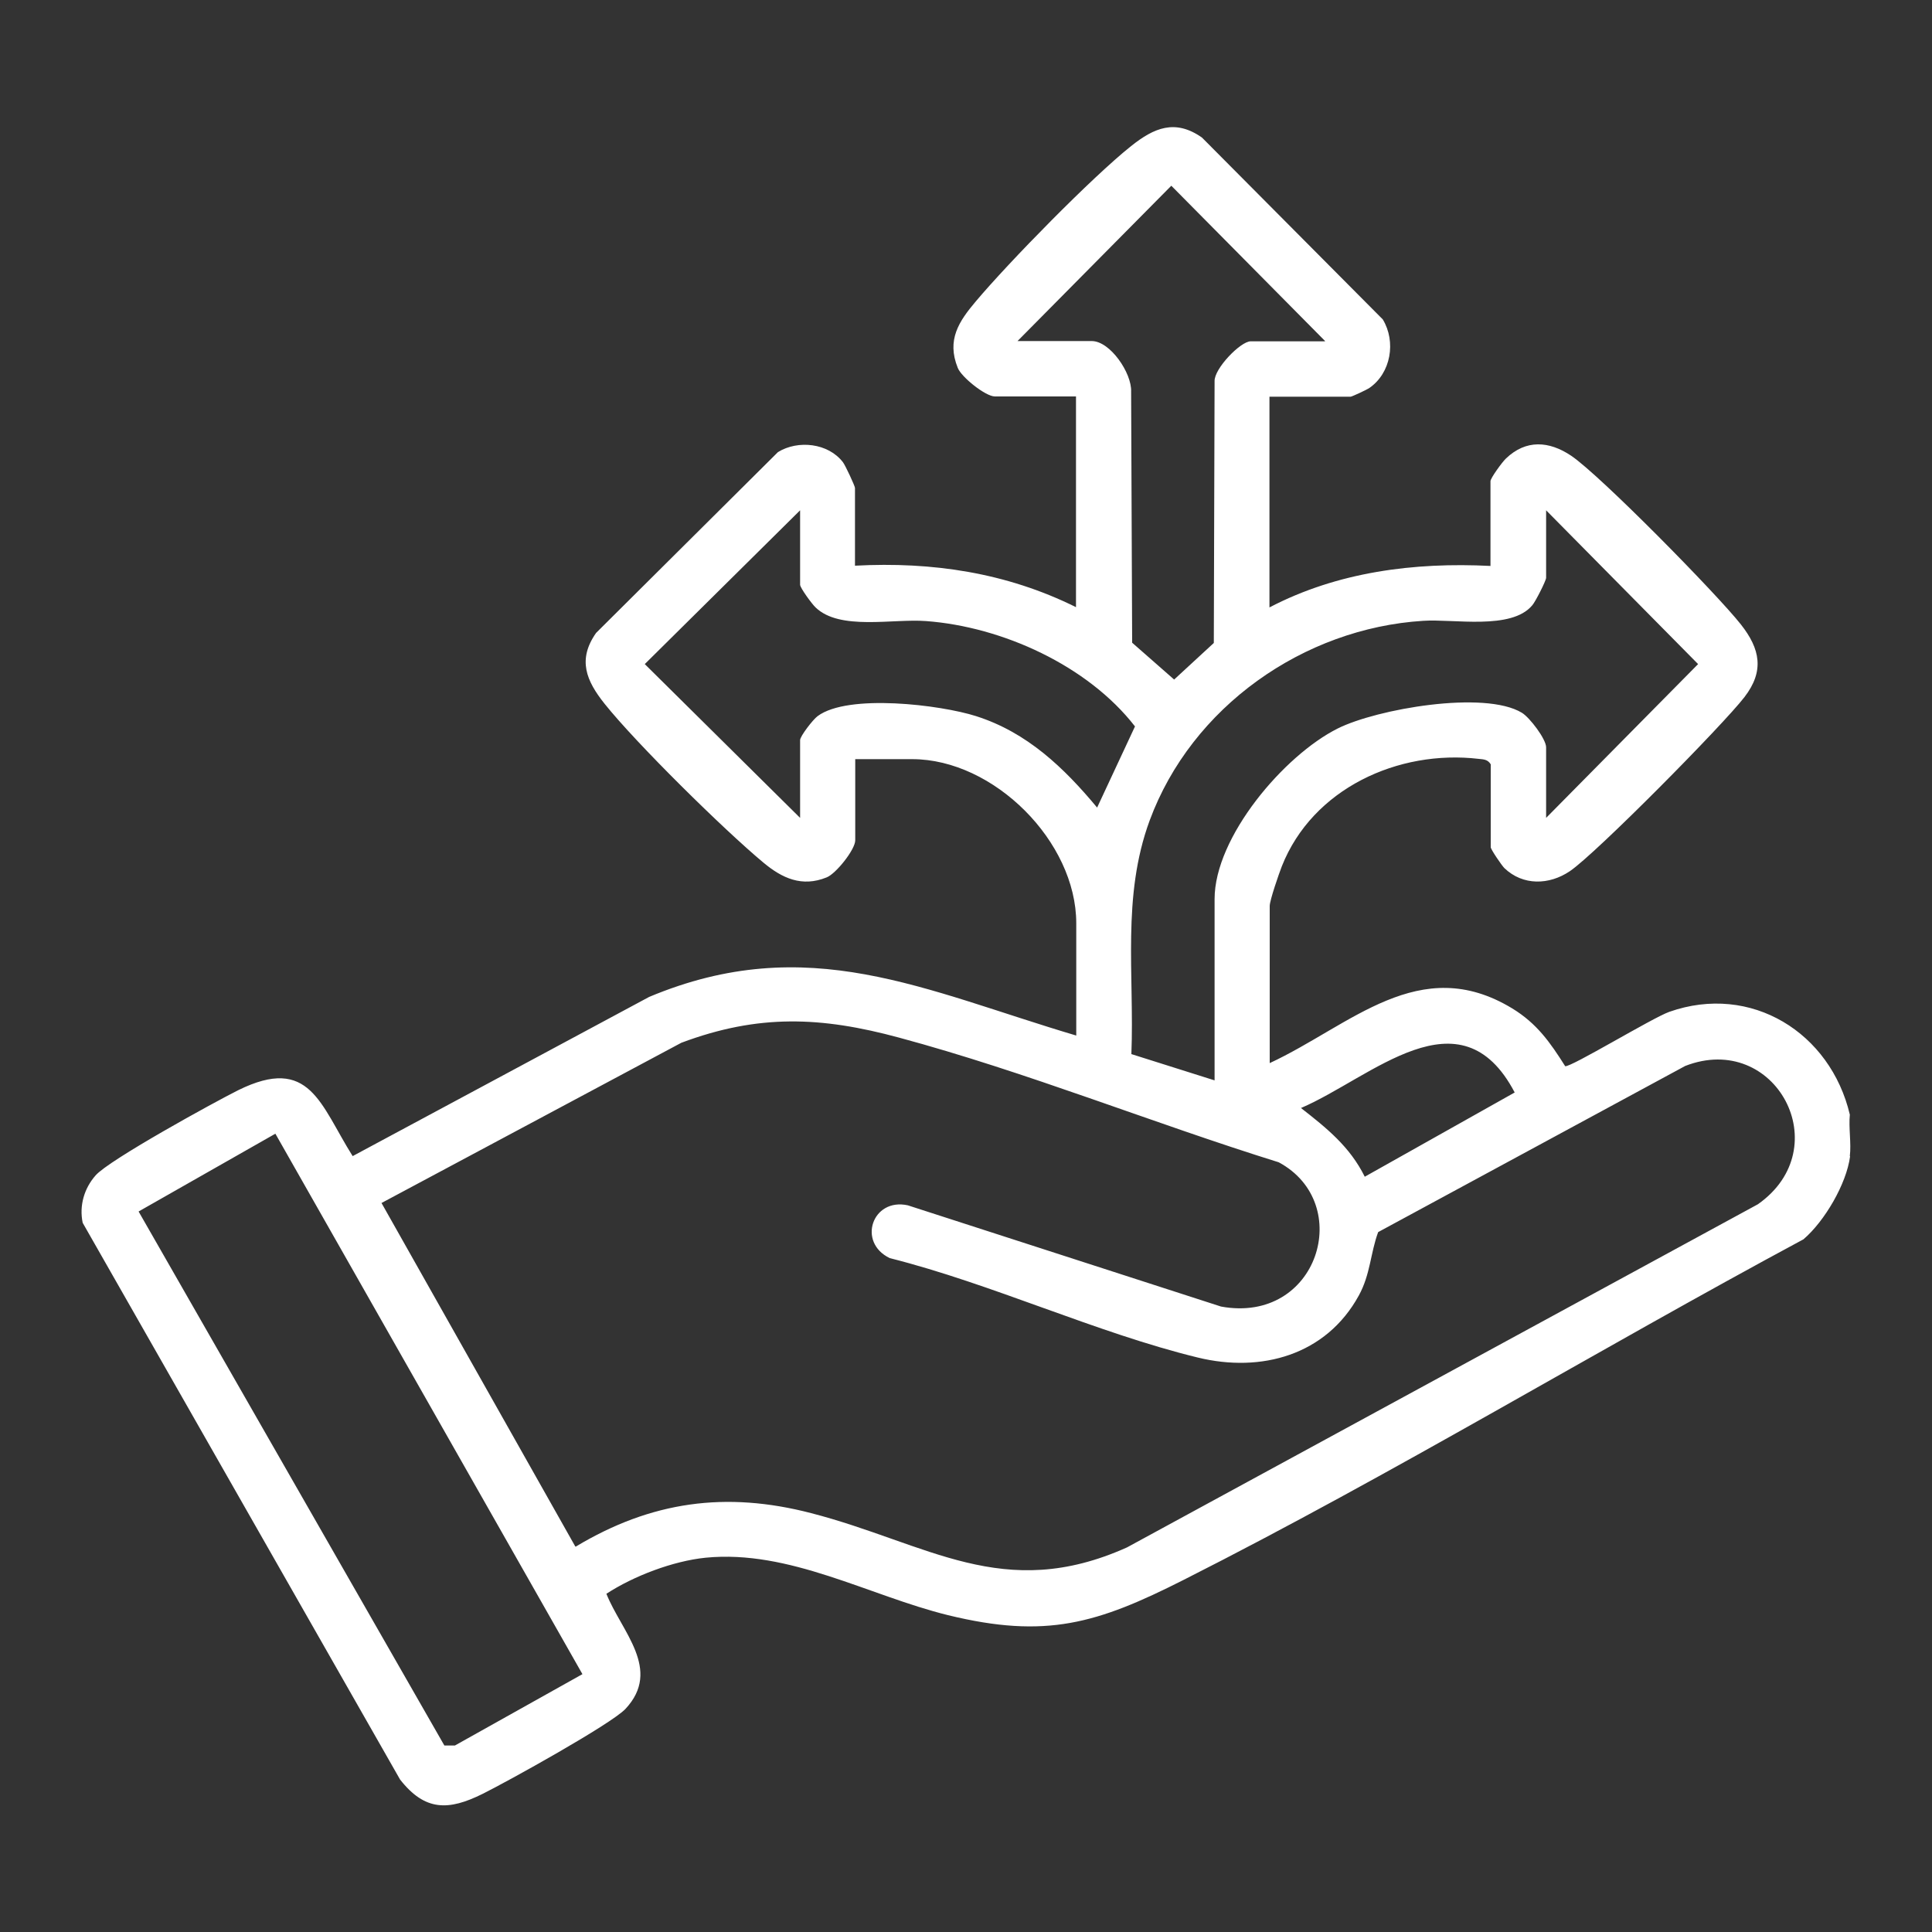
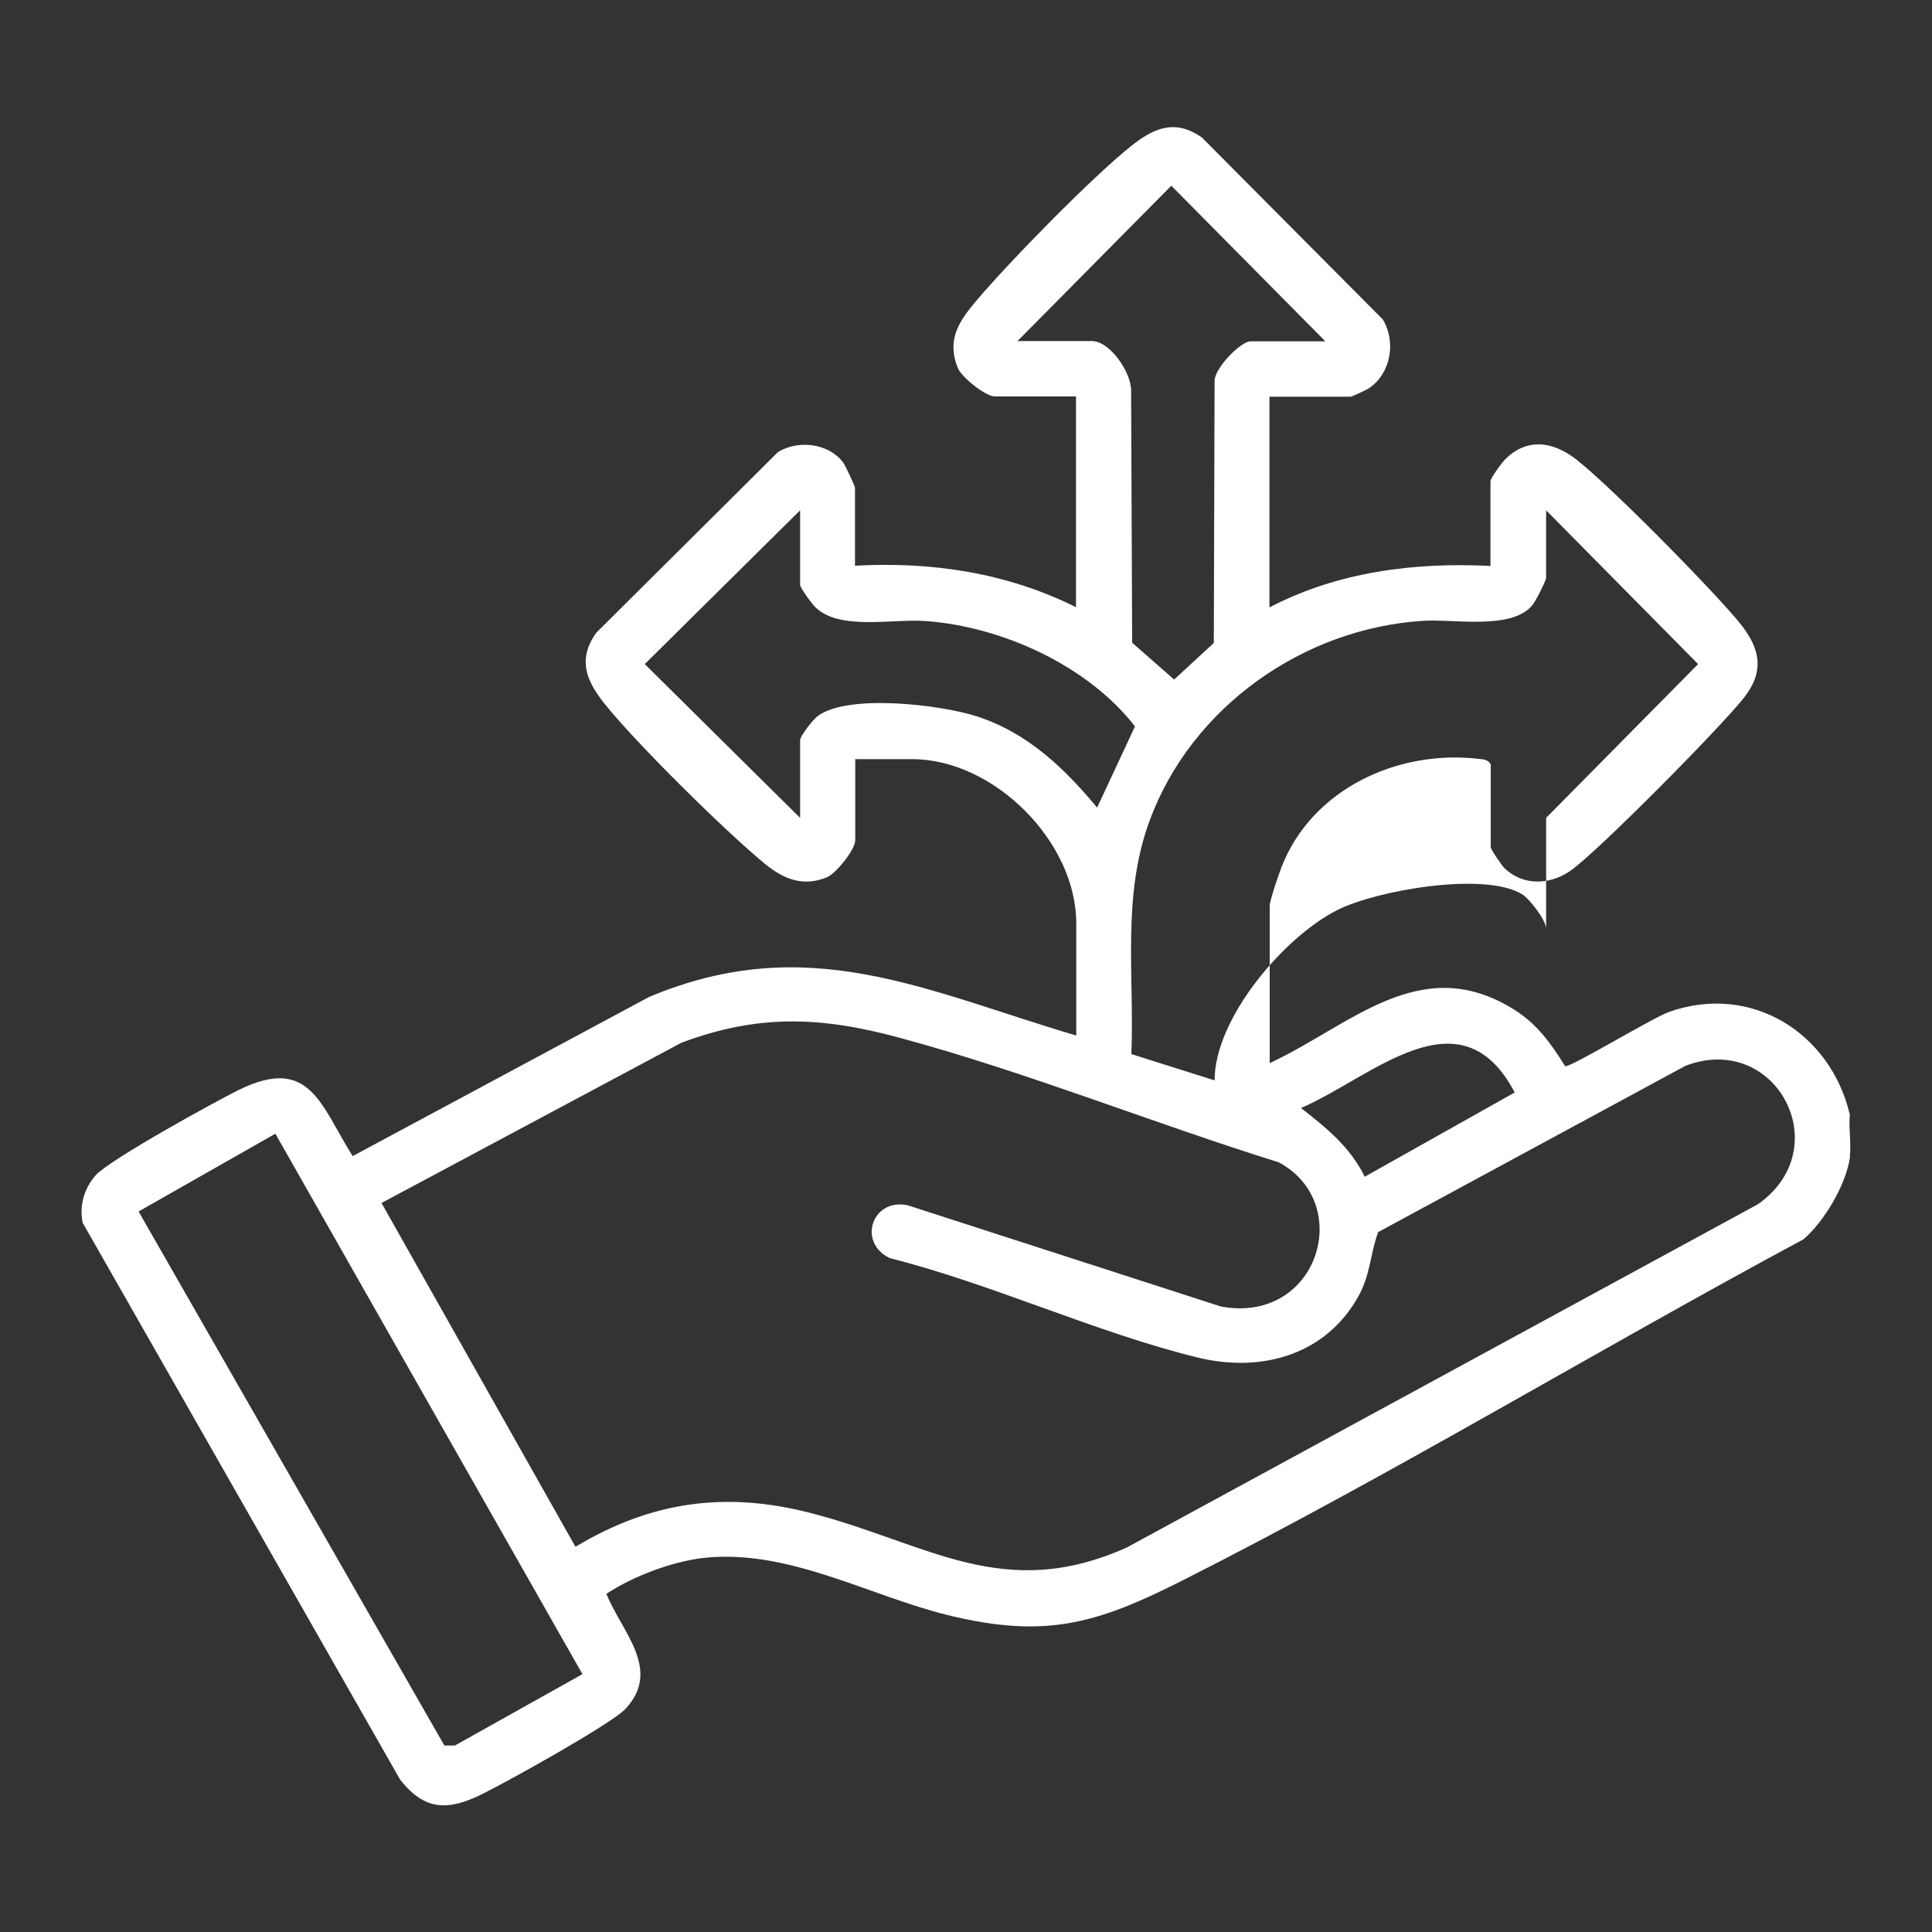
<svg xmlns="http://www.w3.org/2000/svg" id="Layer_1" data-name="Layer 1" viewBox="0 0 75 75">
  <rect x="0" y="0" width="75" height="75" fill="#333333" stroke="none" />
  <defs>
    <style>
      .cls-1 {
        fill: #fff;
      }
    </style>
  </defs>
-   <path class="cls-1" d="M71.82,44.89c-.14,1.07-.99,2.52-1.81,3.22-8.02,4.31-15.93,9.11-24.06,13.22-3.36,1.7-5.34,2.3-9.15,1.37-3.08-.76-6.15-2.55-9.41-2.23-1.27.13-2.79.71-3.85,1.4.58,1.46,2.17,2.94.74,4.47-.57.6-4.6,2.83-5.55,3.3-1.31.65-2.23.68-3.2-.56L3.21,47.47c-.14-.67.06-1.34.5-1.84.52-.6,4.6-2.84,5.54-3.31,2.78-1.37,3.18.56,4.44,2.56l11.51-6.18c6.16-2.58,10.68-.25,16.58,1.5v-4.36c0-3.17-3.2-6.37-6.37-6.37h-2.21v3.15c0,.36-.75,1.3-1.11,1.44-.96.39-1.73.03-2.45-.57-1.54-1.28-4.94-4.63-6.17-6.17-.71-.89-1.06-1.71-.33-2.75l7.06-7.02c.78-.48,1.95-.35,2.52.39.09.11.47.93.47,1v3.02c3-.16,5.88.27,8.58,1.61v-8.18h-3.15c-.36,0-1.3-.75-1.44-1.11-.44-1.09.05-1.81.7-2.58,1.28-1.52,4.51-4.82,6.03-6.03.89-.71,1.71-1.06,2.75-.33l7.02,7.06c.52.86.32,2.08-.52,2.66-.1.07-.68.34-.73.34h-3.15v8.18c2.64-1.38,5.62-1.76,8.58-1.61v-3.29c0-.12.46-.75.6-.88.78-.75,1.68-.68,2.53-.11,1.13.76,5.67,5.38,6.59,6.55.75.95.92,1.81.14,2.82-.82,1.07-5.77,6.08-6.78,6.76-.8.54-1.82.57-2.54-.12-.11-.11-.53-.73-.53-.81v-3.22c-.12-.19-.27-.19-.46-.21-3.14-.37-6.46,1.16-7.65,4.17-.11.28-.47,1.32-.47,1.54v6.1c3.14-1.46,5.82-4.31,9.42-2.12.95.58,1.47,1.32,2.05,2.24.22.05,3.37-1.87,4.04-2.11,3.18-1.12,6.26.81,7.01,3.99-.05.51.06,1.11,0,1.61ZM51.44,13.24l-5.97-6.03-5.97,6.03h2.88c.72,0,1.56,1.25,1.53,1.96l.04,9.75,1.63,1.43,1.54-1.42.03-10.16c-.02-.49,1.01-1.55,1.4-1.55h2.88ZM31.06,19.81l-6.03,5.97,6.03,5.97v-3.02c0-.15.5-.8.68-.93,1.18-.88,4.77-.44,6.15,0,1.98.63,3.41,2,4.7,3.55l1.47-3.15c-1.83-2.36-5.15-3.87-8.11-4.09-1.29-.1-3.35.38-4.29-.53-.14-.13-.6-.76-.6-.88v-2.88ZM60.02,31.75l5.9-5.97-5.9-5.97v2.62c0,.11-.42.94-.54,1.07-.81.97-3.05.52-4.23.6-4.65.29-8.99,3.34-10.62,7.75-1.09,2.96-.59,5.98-.71,9.07l3.23,1.02v-7.04c0-2.41,2.7-5.58,4.78-6.62,1.52-.76,5.7-1.49,7.15-.61.3.18.94,1.02.94,1.34v2.75ZM22.35,60.04c2.93-1.76,5.83-2.16,9.14-1.3,4.52,1.17,7.45,3.49,12.26,1.33l24.49-13.32c3.12-2.19.68-6.73-2.82-5.37l-11.92,6.45c-.3.81-.3,1.64-.75,2.46-1.27,2.32-3.79,3.01-6.25,2.41-3.94-.96-7.99-2.86-11.96-3.86-1.27-.61-.68-2.35.7-2.05l12.16,3.93c3.77.69,5.2-4.01,2.24-5.6-4.91-1.53-9.77-3.5-14.74-4.84-3.03-.82-5.46-.92-8.45.2l-11.64,6.22,7.52,13.33ZM50.5,43.01c1,.78,1.9,1.5,2.48,2.67l5.82-3.27c-2.11-4.02-5.56-.57-8.29.6ZM22.61,64.99l-11.92-20.98-5.31,3.02,11.87,20.73h.41s4.95-2.77,4.95-2.77Z" />
+   <path class="cls-1" d="M71.82,44.89c-.14,1.07-.99,2.52-1.81,3.22-8.02,4.31-15.93,9.11-24.06,13.22-3.36,1.7-5.34,2.3-9.15,1.37-3.08-.76-6.15-2.55-9.41-2.23-1.27.13-2.79.71-3.85,1.4.58,1.46,2.17,2.94.74,4.47-.57.6-4.6,2.83-5.55,3.3-1.31.65-2.23.68-3.2-.56L3.21,47.47c-.14-.67.06-1.34.5-1.84.52-.6,4.6-2.84,5.54-3.31,2.78-1.37,3.18.56,4.44,2.56l11.51-6.18c6.16-2.58,10.68-.25,16.58,1.5v-4.36c0-3.17-3.2-6.37-6.37-6.37h-2.21v3.15c0,.36-.75,1.3-1.11,1.44-.96.39-1.73.03-2.45-.57-1.54-1.28-4.94-4.63-6.17-6.17-.71-.89-1.06-1.71-.33-2.75l7.06-7.02c.78-.48,1.95-.35,2.52.39.09.11.47.93.47,1v3.02c3-.16,5.88.27,8.58,1.61v-8.18h-3.15c-.36,0-1.3-.75-1.44-1.11-.44-1.09.05-1.81.7-2.58,1.28-1.52,4.51-4.82,6.03-6.03.89-.71,1.71-1.06,2.75-.33l7.02,7.06c.52.86.32,2.08-.52,2.66-.1.07-.68.34-.73.34h-3.15v8.18c2.64-1.38,5.62-1.76,8.58-1.61v-3.29c0-.12.46-.75.6-.88.78-.75,1.68-.68,2.53-.11,1.13.76,5.67,5.38,6.59,6.55.75.95.92,1.81.14,2.82-.82,1.07-5.77,6.08-6.78,6.76-.8.54-1.82.57-2.54-.12-.11-.11-.53-.73-.53-.81v-3.22c-.12-.19-.27-.19-.46-.21-3.14-.37-6.46,1.16-7.65,4.17-.11.28-.47,1.32-.47,1.54v6.1c3.14-1.46,5.82-4.31,9.42-2.12.95.58,1.47,1.32,2.05,2.24.22.05,3.37-1.87,4.04-2.11,3.18-1.12,6.26.81,7.01,3.99-.05.51.06,1.11,0,1.61ZM51.44,13.24l-5.97-6.03-5.97,6.03h2.88c.72,0,1.56,1.25,1.53,1.96l.04,9.75,1.63,1.43,1.54-1.42.03-10.16c-.02-.49,1.01-1.55,1.4-1.55h2.88ZM31.06,19.81l-6.03,5.97,6.03,5.97v-3.02c0-.15.5-.8.68-.93,1.18-.88,4.77-.44,6.15,0,1.98.63,3.41,2,4.7,3.55l1.47-3.15c-1.83-2.36-5.15-3.87-8.11-4.09-1.29-.1-3.35.38-4.29-.53-.14-.13-.6-.76-.6-.88v-2.88ZM60.02,31.75l5.9-5.97-5.9-5.97v2.62c0,.11-.42.94-.54,1.07-.81.97-3.05.52-4.23.6-4.65.29-8.99,3.34-10.62,7.75-1.09,2.96-.59,5.98-.71,9.07l3.23,1.02c0-2.41,2.7-5.58,4.78-6.62,1.52-.76,5.7-1.49,7.15-.61.3.18.94,1.02.94,1.34v2.75ZM22.35,60.04c2.93-1.76,5.83-2.16,9.14-1.3,4.52,1.17,7.45,3.49,12.26,1.33l24.49-13.32c3.12-2.19.68-6.73-2.82-5.37l-11.92,6.45c-.3.81-.3,1.64-.75,2.46-1.27,2.32-3.79,3.01-6.25,2.41-3.94-.96-7.99-2.86-11.96-3.86-1.27-.61-.68-2.35.7-2.05l12.16,3.93c3.77.69,5.2-4.01,2.24-5.6-4.91-1.53-9.77-3.5-14.74-4.84-3.03-.82-5.46-.92-8.45.2l-11.64,6.22,7.52,13.33ZM50.5,43.01c1,.78,1.9,1.5,2.48,2.67l5.82-3.27c-2.11-4.02-5.56-.57-8.29.6ZM22.61,64.99l-11.92-20.98-5.31,3.02,11.87,20.73h.41s4.95-2.77,4.95-2.77Z" />
</svg>